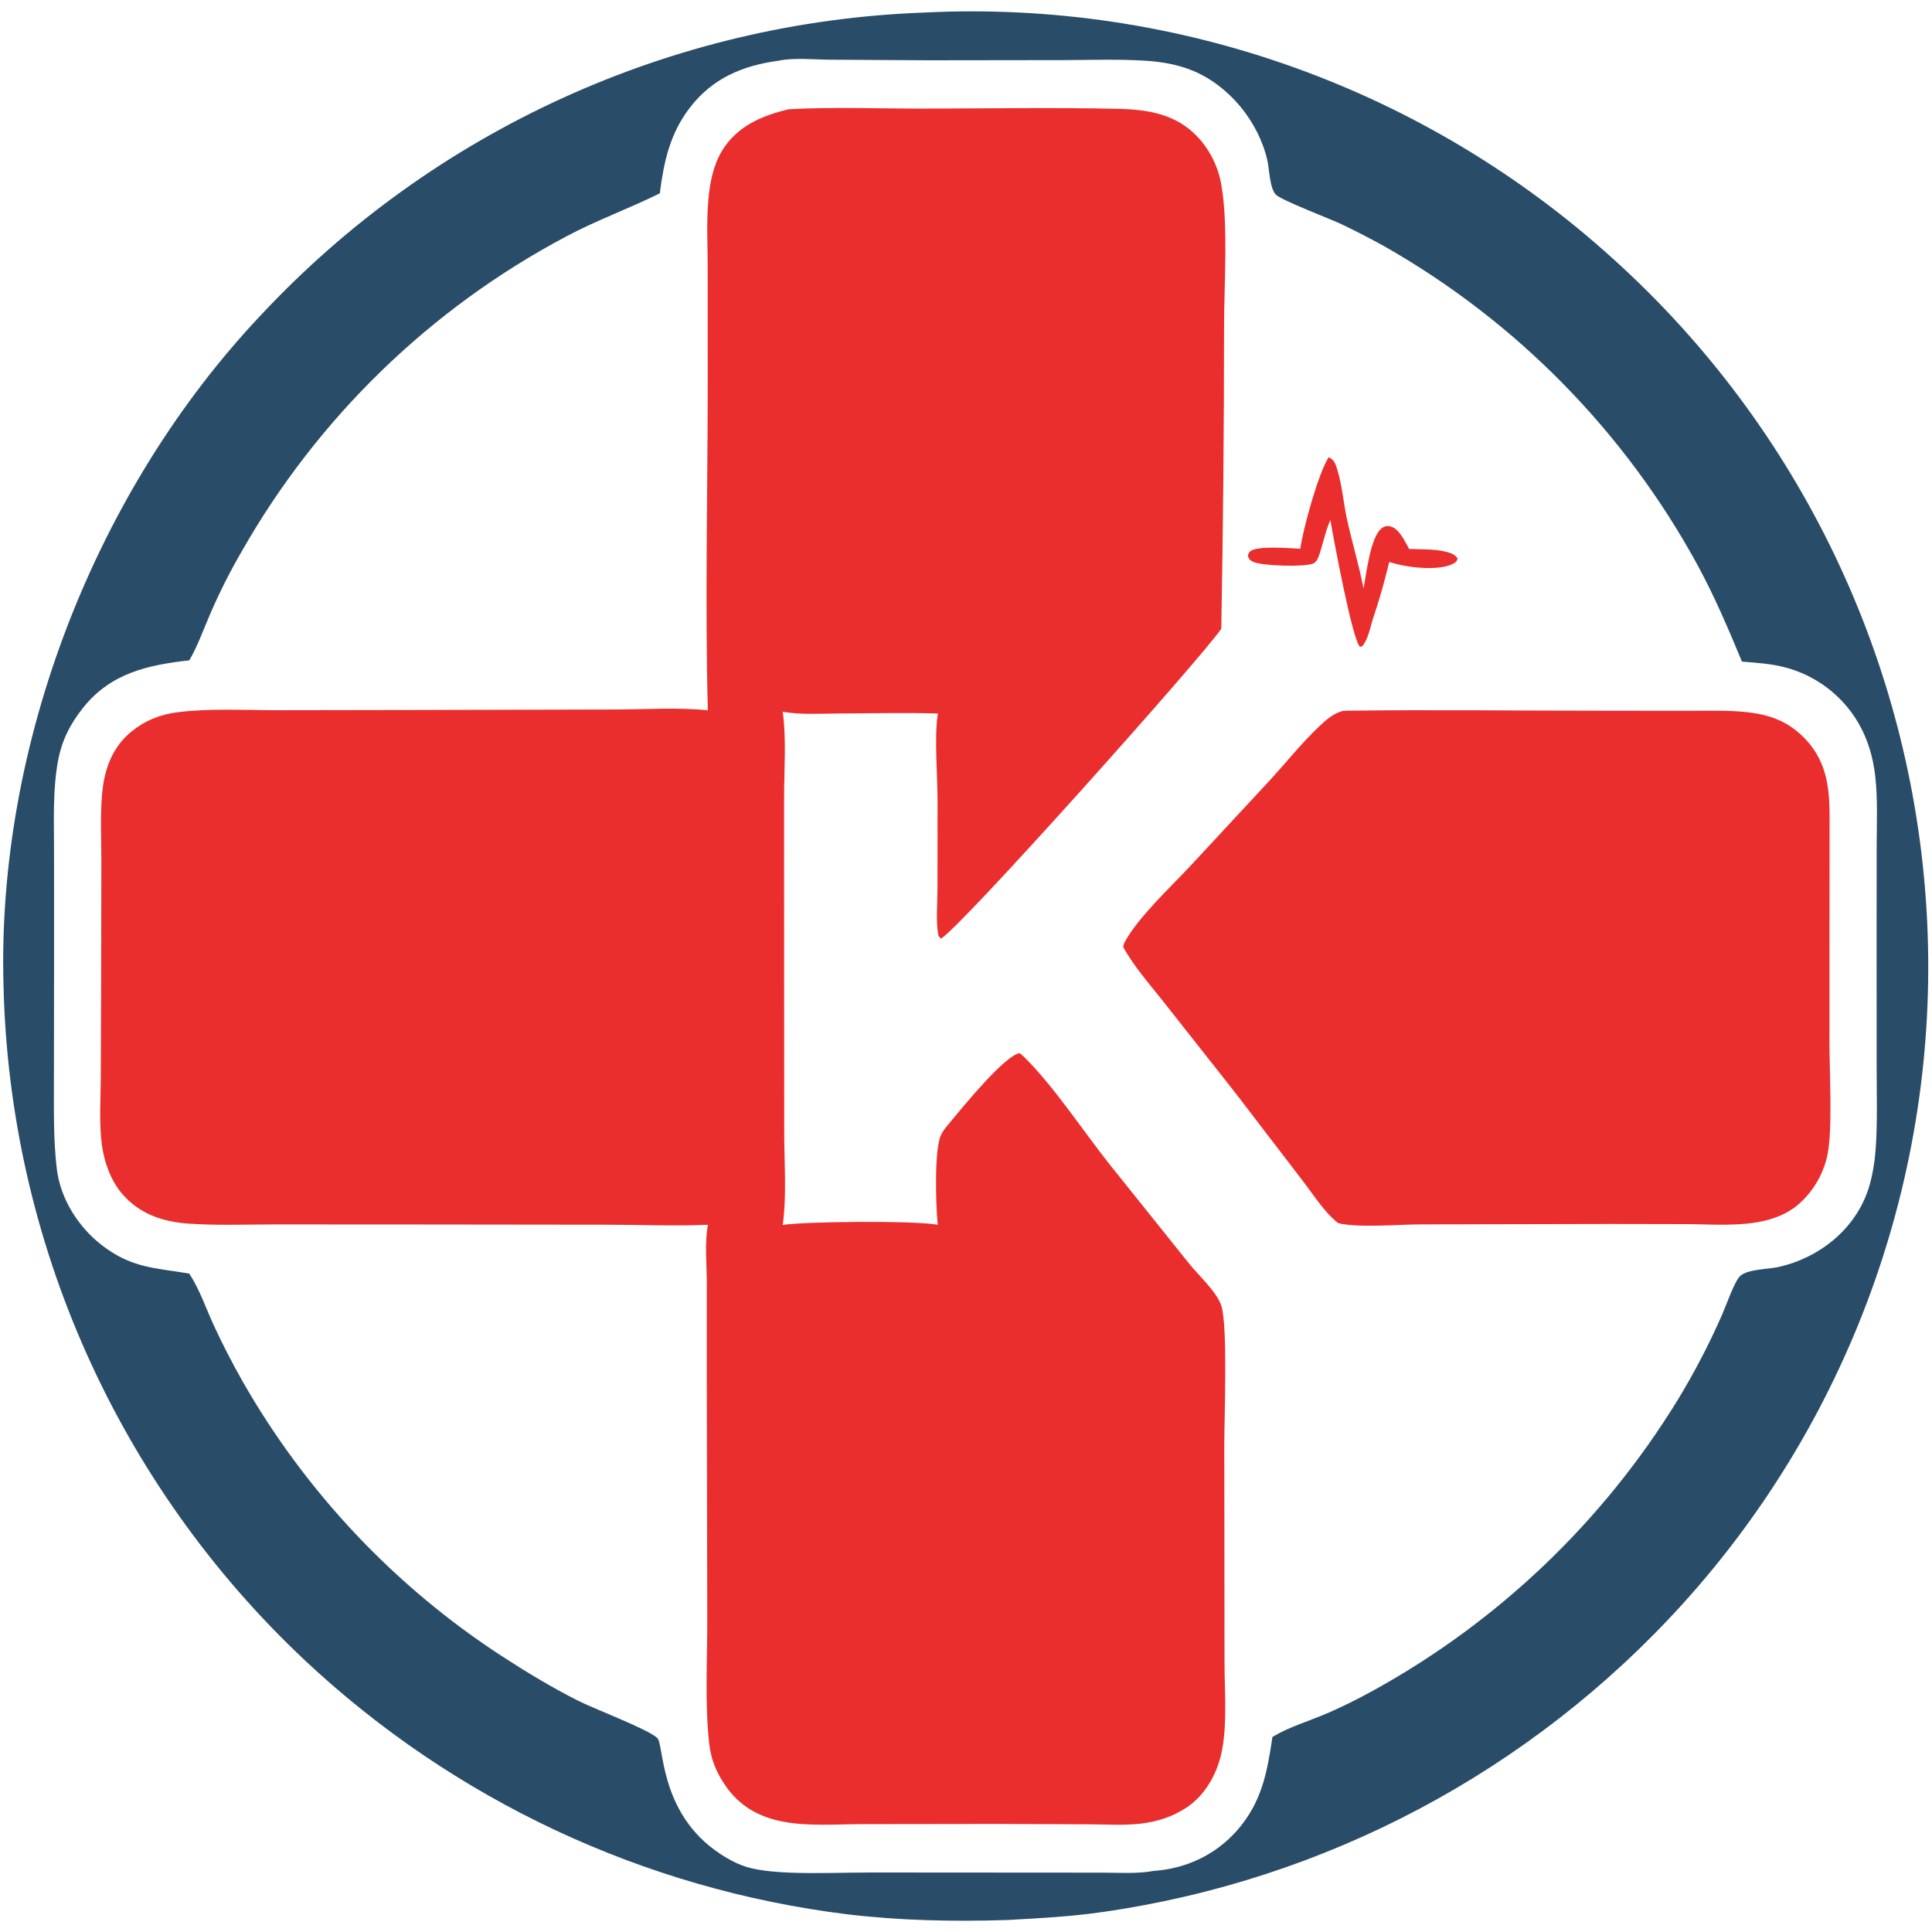
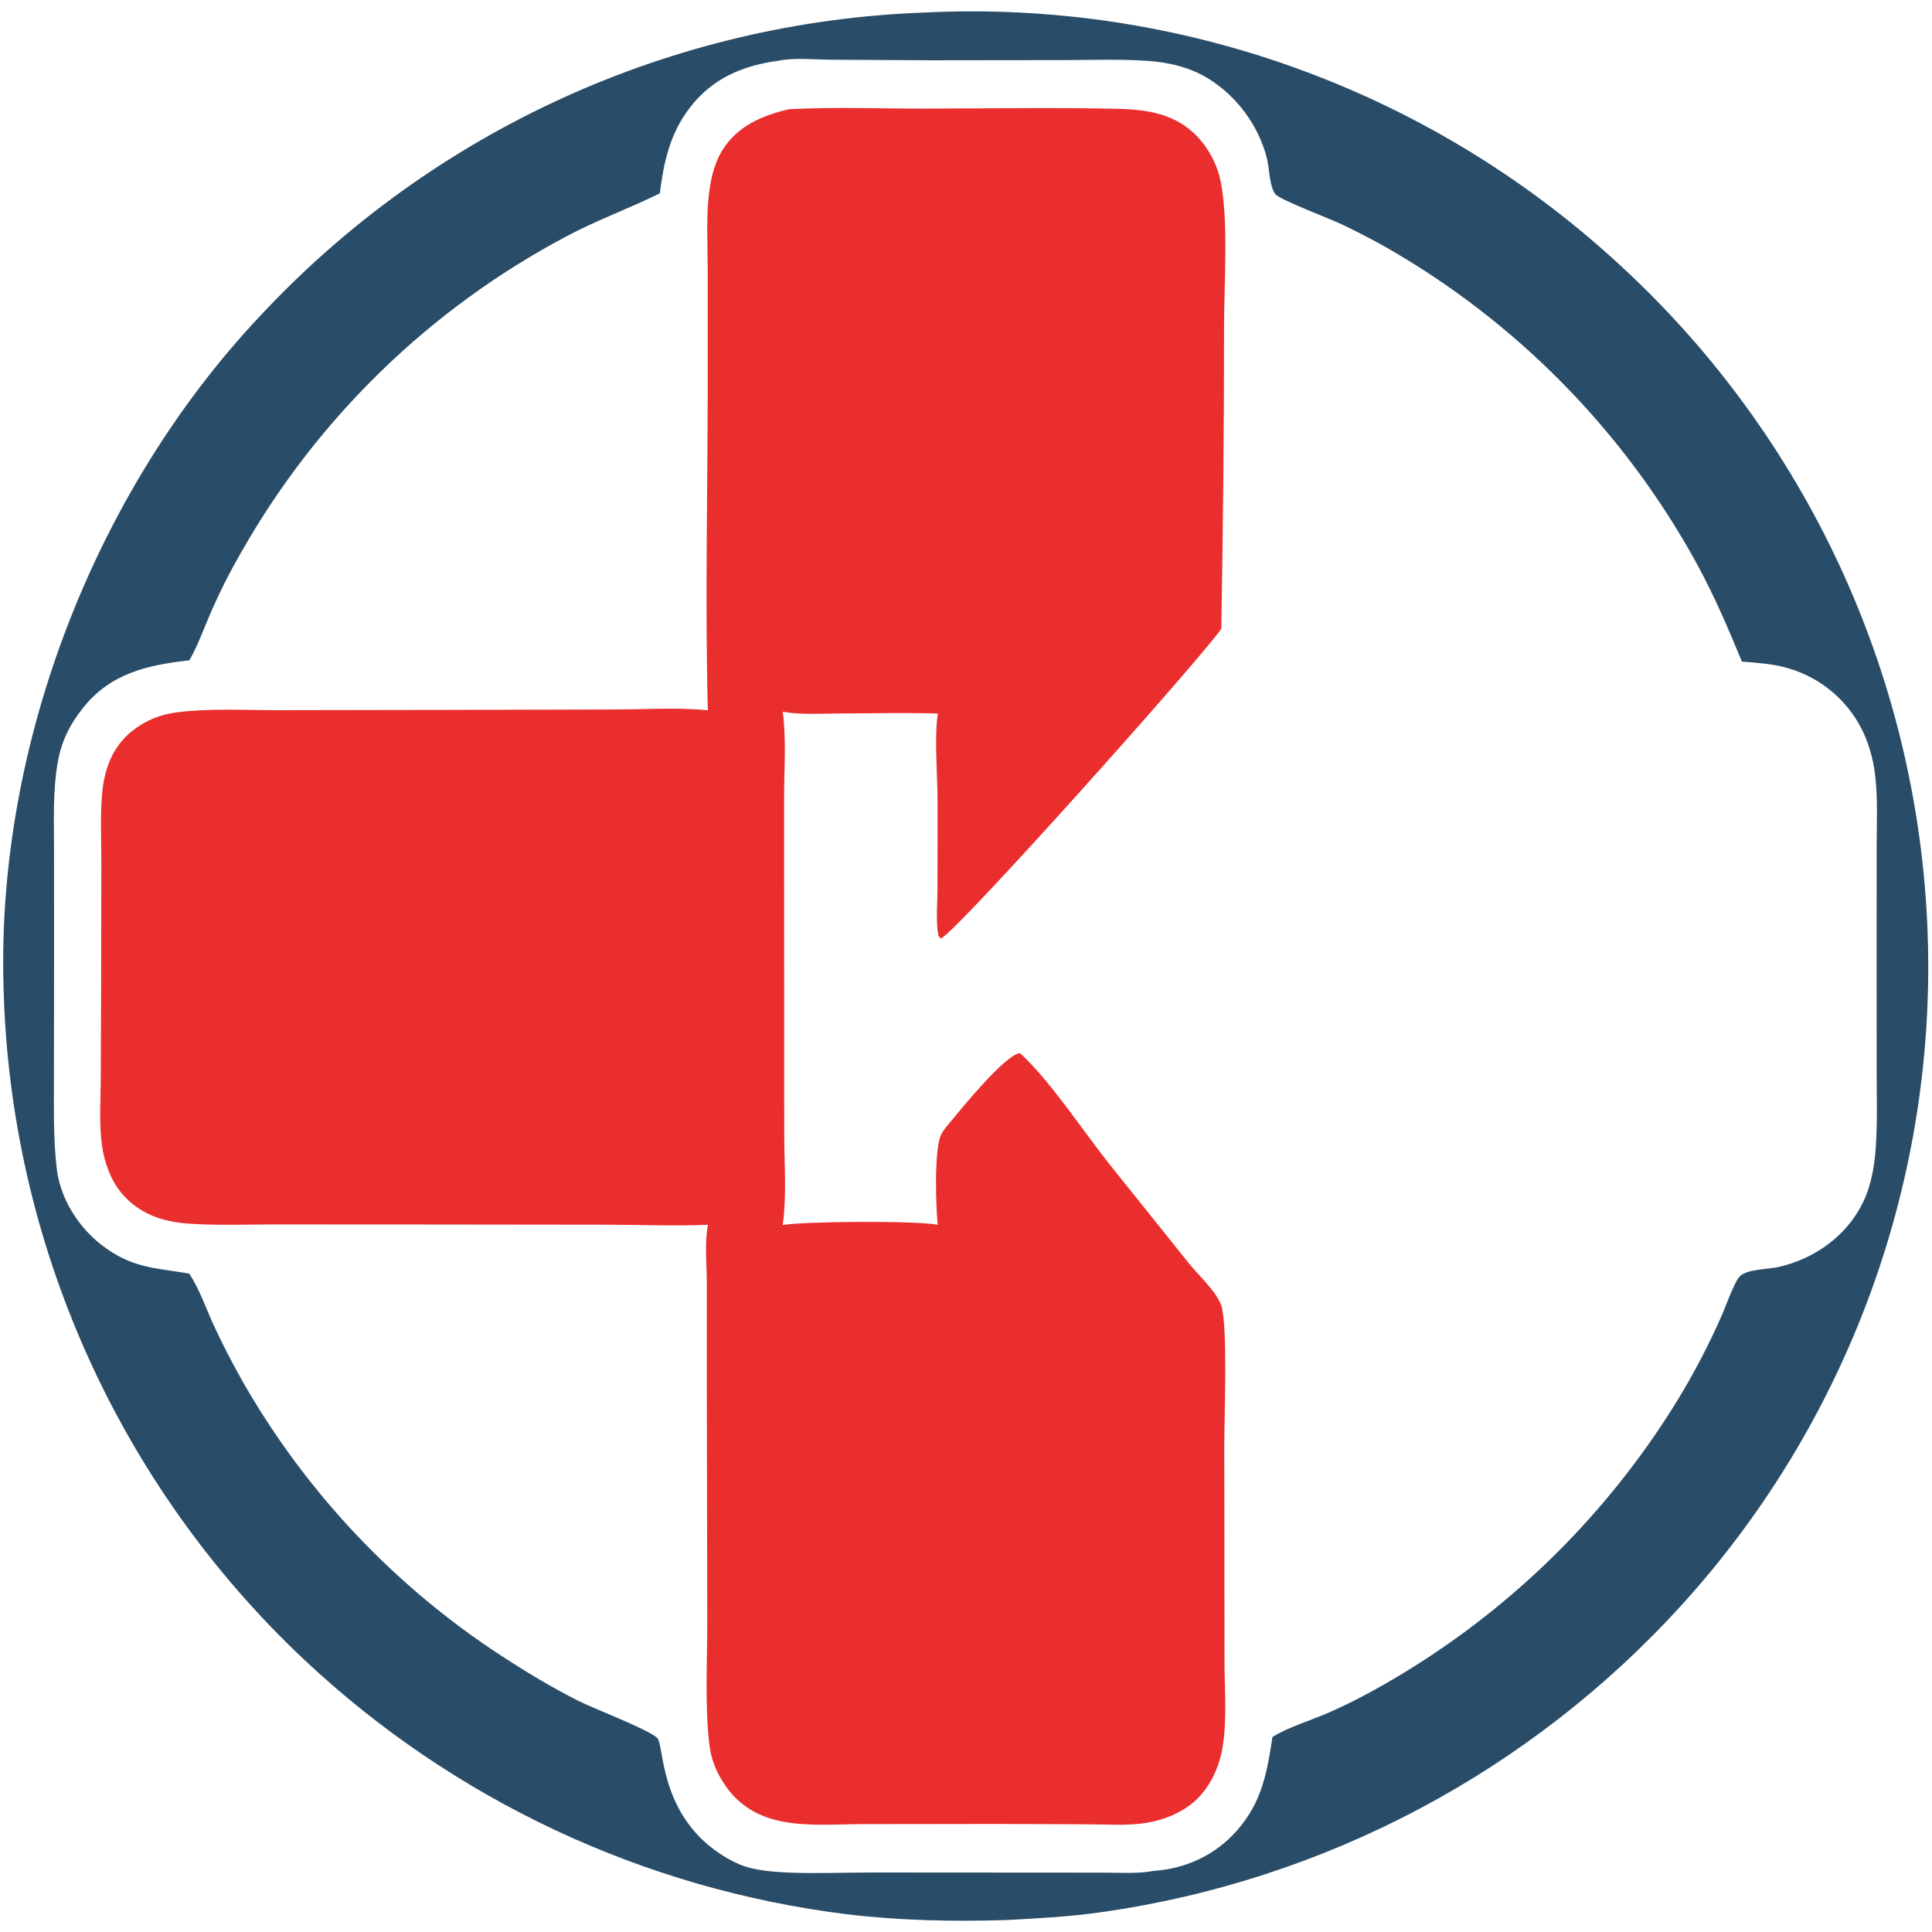
<svg xmlns="http://www.w3.org/2000/svg" version="1.1" width="1000" height="1000">
  <style>
    #light-icon {
      display: inline;
    }
    #dark-icon {
      display: none;
    }

    @media (prefers-color-scheme: dark) {
      #light-icon {
        display: none;
      }
      #dark-icon {
        display: inline;
      }
    }
  </style>
  <g id="light-icon">
    <svg version="1.1" width="1000" height="1000">
      <g>
        <g transform="matrix(3.04,0,0,3.04,-5.684341886080802e-14,3.04)">
          <svg version="1.1" width="329" height="327">
            <svg width="329" height="327" viewBox="0 0 329 327">
              <path fill="#294C68" d="M157.358 1.137C200.543 -1.02 242.807 14.119 274.801 43.205C306.346 71.707 325.453 111.447 328.015 153.884C330.636 197.25 315.68 239.844 286.525 272.052C260.669 300.609 225.618 319.196 187.473 324.579C182.189 325.333 176.823 325.619 171.496 325.905L171.313 325.912C162.323 326.198 153.129 326.003 144.194 324.927C109.617 320.65 77.293 305.502 51.883 281.667C20.088 251.792 1.612 210.408 0.597 166.792C-0.566 125.742 16.24 82.476 44.427 52.645C73.781 21.221 114.386 2.702 157.358 1.137ZM112.338 31.921C107.052 34.541 101.542 36.502 96.307 39.312C73.222 51.567 54.1 70.136 41.174 92.851C39.179 96.278 37.391 99.822 35.818 103.462C34.668 106.097 33.676 108.945 32.237 111.43C25.136 112.226 18.834 113.613 14.132 119.524C11.94 122.279 10.512 125.098 9.873 128.58C8.962 133.546 9.199 138.756 9.2 143.784L9.206 161.817L9.183 182.544C9.186 187.676 9.06 192.98 9.679 198.078C10.287 203.083 13.327 207.903 17.285 210.965C22.433 214.948 26.296 214.833 32.217 215.845L32.35 216.048C33.99 218.602 35.059 221.71 36.315 224.471C37.827 227.794 39.553 231.075 41.337 234.257C52.136 253.142 67.285 269.176 85.526 281.029C89.644 283.71 93.962 286.307 98.345 288.527C101.224 289.986 110.194 293.356 111.902 294.902C113.05 295.942 112.232 306.985 121.583 313.913C123.399 315.258 125.66 316.568 127.882 317.081C130.066 317.587 132.428 317.763 134.664 317.845C139.195 318.012 143.759 317.825 148.294 317.815L172.847 317.831L187.578 317.841C190.421 317.838 193.651 318.074 196.443 317.544C201.937 317.167 206.959 314.82 210.618 310.664C214.814 305.899 215.748 300.824 216.65 294.738L216.918 294.577C219.455 293.088 222.46 292.161 225.18 291.039C228.099 289.834 230.987 288.389 233.753 286.867C255.058 275.143 272.946 258.077 285.657 237.345C288.5 232.674 291.027 227.818 293.222 222.81C293.853 221.387 295.327 217.128 296.293 216.244C297.575 215.072 301.067 215.117 302.828 214.719C310.05 213.087 316.349 207.919 318.364 200.625C318.94 198.541 319.258 196.293 319.392 194.136C319.664 189.746 319.523 185.287 319.523 180.888L319.516 158.646L319.528 142.724C319.542 138.889 319.716 134.971 319.285 131.155C318.922 127.945 318.031 124.873 316.399 122.072C313.636 117.351 309.095 113.936 303.793 112.591C301.445 111.99 298.997 111.844 296.589 111.645C294.258 106.018 291.865 100.411 288.948 95.058C276.539 72.38 258.053 53.611 235.567 40.858C233.224 39.565 230.845 38.339 228.431 37.184C226.532 36.283 218.128 33.087 217.224 32.131C216.168 31.014 216.13 27.795 215.775 26.258C214.25 19.669 209.255 13.546 202.985 10.993C200.576 10.012 197.916 9.537 195.325 9.359C190.64 9.039 185.875 9.216 181.181 9.233L158.161 9.263L141.344 9.165C138.622 9.149 135.192 8.783 132.556 9.339C126.431 10.159 121.275 12.336 117.422 17.375C114.045 21.792 113.021 26.572 112.338 31.921Z" />
              <path fill="#EA2E2D" d="M134.299 17.6C141.879 17.189 149.624 17.498 157.221 17.49C168.311 17.477 179.447 17.276 190.532 17.534C195.54 17.651 200.286 18.462 203.882 22.28C206.033 24.572 207.453 27.452 207.961 30.554C209.137 37.319 208.422 47.421 208.41 54.587C208.409 71.743 208.252 88.897 207.938 106.05C205.094 110.409 162.998 157.606 160.169 158.818L159.771 158.287C159.318 155.834 159.614 152.889 159.62 150.384L159.633 135.426C159.633 131.198 159.041 124.32 159.686 120.485C154.055 120.326 148.402 120.459 142.768 120.483C139.653 120.496 136.345 120.725 133.272 120.183C133.912 124.859 133.504 130.005 133.503 134.745L133.507 162.361L133.527 192.054C133.528 197.082 133.969 202.618 133.266 207.573C136.728 206.955 155.924 206.793 159.67 207.534C159.654 207.404 159.64 207.274 159.628 207.144C159.34 204.146 159.055 194.969 160.169 192.349C160.552 191.447 161.394 190.534 162.021 189.775C163.833 187.585 171.197 178.541 173.646 178.315C173.917 178.54 174.177 178.777 174.428 179.024C179.369 183.879 184.463 191.62 188.877 197.192L202.421 214.094C204.035 216.118 207.121 218.891 207.931 221.265C209.066 224.592 208.45 240.314 208.452 245.004L208.49 282.125C208.496 286.888 208.943 292.053 208.115 296.745C207.437 300.581 205.452 304.407 202.183 306.65C199.837 308.261 197.053 309.174 194.24 309.495C191.359 309.825 188.325 309.626 185.423 309.612L169.91 309.551L146.908 309.581C142.521 309.585 137.763 309.979 133.449 309.182C129.252 308.407 125.883 306.521 123.468 302.965C121.886 300.635 121.034 298.5 120.735 295.722C119.985 288.761 120.451 281.502 120.421 274.493L120.34 233.712L120.342 217.246C120.328 214.125 119.947 210.578 120.539 207.535C114.798 207.77 108.968 207.53 103.219 207.522L70.202 207.484L46.578 207.474C41.778 207.483 36.914 207.669 32.126 207.339C27.682 207.033 23.727 205.698 20.745 202.205C18.866 200.003 17.743 196.844 17.358 194.004C16.857 190.314 17.132 186.285 17.162 182.561L17.221 166.015L17.257 145.8C17.257 141.896 17.038 137.824 17.405 133.938C17.788 129.869 19.192 126.111 22.446 123.502C24.762 121.645 27.282 120.639 30.21 120.271C35.774 119.573 41.639 119.926 47.25 119.92L76.607 119.871L104.909 119.799C110.028 119.78 115.431 119.418 120.517 119.937C120.043 101.598 120.48 83.148 120.5 64.794L120.493 44.443C120.487 40.666 120.272 36.756 120.609 32.994C120.868 30.095 121.437 27.113 122.976 24.606C125.527 20.453 129.748 18.678 134.299 17.6Z" />
-               <path fill="#EA2E2D" d="M228.573 120.056C228.88 120.029 229.189 120.012 229.497 120.005C244.291 119.808 259.116 120.013 273.914 120.011L288.342 120.017C291.926 120.027 295.684 119.87 299.222 120.513C302.255 121.065 304.739 122.231 306.961 124.405C310.817 128.178 311.48 132.546 311.508 137.705L311.49 176.534C311.491 181.379 312.017 191.078 311.195 195.398C310.598 198.472 309.078 201.292 306.837 203.48C305.069 205.24 302.858 206.281 300.445 206.844C296.165 207.844 291.445 207.452 287.081 207.42L273.937 207.396L241.88 207.467C238.138 207.475 231.15 208.095 227.826 207.249C225.392 205.292 223.726 202.532 221.834 200.088L210.292 185.023L198.196 169.685C195.82 166.662 193.088 163.613 191.237 160.24C191.295 159.857 191.386 159.58 191.577 159.243C193.989 154.981 199.134 150.228 202.525 146.597L215.839 132.249C218.812 129.058 221.538 125.56 224.721 122.576C225.903 121.468 226.985 120.503 228.573 120.056Z" />
-               <path fill="#EA2E2D" d="M226.231 76.848C226.357 76.92 226.486 76.987 226.608 77.065C227.319 77.519 227.543 78.472 227.769 79.239C228.537 81.845 228.744 84.618 229.317 87.276C230.179 91.269 231.384 95.175 232.155 99.191C232.648 96.726 233.318 90.355 235.301 88.904C235.805 88.536 236.306 88.485 236.895 88.677C238.301 89.135 239.227 91.24 239.92 92.462C241.969 92.556 244.244 92.439 246.227 92.952C246.981 93.147 247.778 93.409 248.188 94.113C247.997 94.68 247.807 94.797 247.256 95.059C244.666 96.294 239.116 95.575 236.541 94.673C235.743 97.951 234.827 101.253 233.733 104.444C233.356 105.701 233.02 107.33 232.344 108.448C232.074 108.892 232.041 109.02 231.546 109.146C230.205 107.735 227.022 90.545 226.514 87.532C225.684 89.388 225.315 91.386 224.674 93.307C224.482 93.881 224.196 94.691 223.611 94.939C222.114 95.576 214.997 95.359 213.461 94.695C212.812 94.415 212.687 94.248 212.446 93.605C212.576 93.302 212.62 93.085 212.877 92.865C214.046 91.862 219.78 92.352 221.39 92.437C221.83 89.176 224.47 79.525 226.231 76.848Z" />
            </svg>
          </svg>
        </g>
      </g>
    </svg>
  </g>
  <g id="dark-icon">
    <svg version="1.1" width="1000" height="1000">
      <g clip-path="url(#SvgjsClipPath1031)">
        <rect width="1000" height="1000" fill="#ffffff" />
        <g transform="matrix(2.736,0,0,2.736,50,52.736)">
          <svg version="1.1" width="329" height="327">
            <svg width="329" height="327" viewBox="0 0 329 327">
              <path fill="#294C68" d="M157.358 1.137C200.543 -1.02 242.807 14.119 274.801 43.205C306.346 71.707 325.453 111.447 328.015 153.884C330.636 197.25 315.68 239.844 286.525 272.052C260.669 300.609 225.618 319.196 187.473 324.579C182.189 325.333 176.823 325.619 171.496 325.905L171.313 325.912C162.323 326.198 153.129 326.003 144.194 324.927C109.617 320.65 77.293 305.502 51.883 281.667C20.088 251.792 1.612 210.408 0.597 166.792C-0.566 125.742 16.24 82.476 44.427 52.645C73.781 21.221 114.386 2.702 157.358 1.137ZM112.338 31.921C107.052 34.541 101.542 36.502 96.307 39.312C73.222 51.567 54.1 70.136 41.174 92.851C39.179 96.278 37.391 99.822 35.818 103.462C34.668 106.097 33.676 108.945 32.237 111.43C25.136 112.226 18.834 113.613 14.132 119.524C11.94 122.279 10.512 125.098 9.873 128.58C8.962 133.546 9.199 138.756 9.2 143.784L9.206 161.817L9.183 182.544C9.186 187.676 9.06 192.98 9.679 198.078C10.287 203.083 13.327 207.903 17.285 210.965C22.433 214.948 26.296 214.833 32.217 215.845L32.35 216.048C33.99 218.602 35.059 221.71 36.315 224.471C37.827 227.794 39.553 231.075 41.337 234.257C52.136 253.142 67.285 269.176 85.526 281.029C89.644 283.71 93.962 286.307 98.345 288.527C101.224 289.986 110.194 293.356 111.902 294.902C113.05 295.942 112.232 306.985 121.583 313.913C123.399 315.258 125.66 316.568 127.882 317.081C130.066 317.587 132.428 317.763 134.664 317.845C139.195 318.012 143.759 317.825 148.294 317.815L172.847 317.831L187.578 317.841C190.421 317.838 193.651 318.074 196.443 317.544C201.937 317.167 206.959 314.82 210.618 310.664C214.814 305.899 215.748 300.824 216.65 294.738L216.918 294.577C219.455 293.088 222.46 292.161 225.18 291.039C228.099 289.834 230.987 288.389 233.753 286.867C255.058 275.143 272.946 258.077 285.657 237.345C288.5 232.674 291.027 227.818 293.222 222.81C293.853 221.387 295.327 217.128 296.293 216.244C297.575 215.072 301.067 215.117 302.828 214.719C310.05 213.087 316.349 207.919 318.364 200.625C318.94 198.541 319.258 196.293 319.392 194.136C319.664 189.746 319.523 185.287 319.523 180.888L319.516 158.646L319.528 142.724C319.542 138.889 319.716 134.971 319.285 131.155C318.922 127.945 318.031 124.873 316.399 122.072C313.636 117.351 309.095 113.936 303.793 112.591C301.445 111.99 298.997 111.844 296.589 111.645C294.258 106.018 291.865 100.411 288.948 95.058C276.539 72.38 258.053 53.611 235.567 40.858C233.224 39.565 230.845 38.339 228.431 37.184C226.532 36.283 218.128 33.087 217.224 32.131C216.168 31.014 216.13 27.795 215.775 26.258C214.25 19.669 209.255 13.546 202.985 10.993C200.576 10.012 197.916 9.537 195.325 9.359C190.64 9.039 185.875 9.216 181.181 9.233L158.161 9.263L141.344 9.165C138.622 9.149 135.192 8.783 132.556 9.339C126.431 10.159 121.275 12.336 117.422 17.375C114.045 21.792 113.021 26.572 112.338 31.921Z" />
              <path fill="#EA2E2D" d="M134.299 17.6C141.879 17.189 149.624 17.498 157.221 17.49C168.311 17.477 179.447 17.276 190.532 17.534C195.54 17.651 200.286 18.462 203.882 22.28C206.033 24.572 207.453 27.452 207.961 30.554C209.137 37.319 208.422 47.421 208.41 54.587C208.409 71.743 208.252 88.897 207.938 106.05C205.094 110.409 162.998 157.606 160.169 158.818L159.771 158.287C159.318 155.834 159.614 152.889 159.62 150.384L159.633 135.426C159.633 131.198 159.041 124.32 159.686 120.485C154.055 120.326 148.402 120.459 142.768 120.483C139.653 120.496 136.345 120.725 133.272 120.183C133.912 124.859 133.504 130.005 133.503 134.745L133.507 162.361L133.527 192.054C133.528 197.082 133.969 202.618 133.266 207.573C136.728 206.955 155.924 206.793 159.67 207.534C159.654 207.404 159.64 207.274 159.628 207.144C159.34 204.146 159.055 194.969 160.169 192.349C160.552 191.447 161.394 190.534 162.021 189.775C163.833 187.585 171.197 178.541 173.646 178.315C173.917 178.54 174.177 178.777 174.428 179.024C179.369 183.879 184.463 191.62 188.877 197.192L202.421 214.094C204.035 216.118 207.121 218.891 207.931 221.265C209.066 224.592 208.45 240.314 208.452 245.004L208.49 282.125C208.496 286.888 208.943 292.053 208.115 296.745C207.437 300.581 205.452 304.407 202.183 306.65C199.837 308.261 197.053 309.174 194.24 309.495C191.359 309.825 188.325 309.626 185.423 309.612L169.91 309.551L146.908 309.581C142.521 309.585 137.763 309.979 133.449 309.182C129.252 308.407 125.883 306.521 123.468 302.965C121.886 300.635 121.034 298.5 120.735 295.722C119.985 288.761 120.451 281.502 120.421 274.493L120.34 233.712L120.342 217.246C120.328 214.125 119.947 210.578 120.539 207.535C114.798 207.77 108.968 207.53 103.219 207.522L70.202 207.484L46.578 207.474C41.778 207.483 36.914 207.669 32.126 207.339C27.682 207.033 23.727 205.698 20.745 202.205C18.866 200.003 17.743 196.844 17.358 194.004C16.857 190.314 17.132 186.285 17.162 182.561L17.221 166.015L17.257 145.8C17.257 141.896 17.038 137.824 17.405 133.938C17.788 129.869 19.192 126.111 22.446 123.502C24.762 121.645 27.282 120.639 30.21 120.271C35.774 119.573 41.639 119.926 47.25 119.92L76.607 119.871L104.909 119.799C110.028 119.78 115.431 119.418 120.517 119.937C120.043 101.598 120.48 83.148 120.5 64.794L120.493 44.443C120.487 40.666 120.272 36.756 120.609 32.994C120.868 30.095 121.437 27.113 122.976 24.606C125.527 20.453 129.748 18.678 134.299 17.6Z" />
              <path fill="#EA2E2D" d="M228.573 120.056C228.88 120.029 229.189 120.012 229.497 120.005C244.291 119.808 259.116 120.013 273.914 120.011L288.342 120.017C291.926 120.027 295.684 119.87 299.222 120.513C302.255 121.065 304.739 122.231 306.961 124.405C310.817 128.178 311.48 132.546 311.508 137.705L311.49 176.534C311.491 181.379 312.017 191.078 311.195 195.398C310.598 198.472 309.078 201.292 306.837 203.48C305.069 205.24 302.858 206.281 300.445 206.844C296.165 207.844 291.445 207.452 287.081 207.42L273.937 207.396L241.88 207.467C238.138 207.475 231.15 208.095 227.826 207.249C225.392 205.292 223.726 202.532 221.834 200.088L210.292 185.023L198.196 169.685C195.82 166.662 193.088 163.613 191.237 160.24C191.295 159.857 191.386 159.58 191.577 159.243C193.989 154.981 199.134 150.228 202.525 146.597L215.839 132.249C218.812 129.058 221.538 125.56 224.721 122.576C225.903 121.468 226.985 120.503 228.573 120.056Z" />
              <path fill="#EA2E2D" d="M226.231 76.848C226.357 76.92 226.486 76.987 226.608 77.065C227.319 77.519 227.543 78.472 227.769 79.239C228.537 81.845 228.744 84.618 229.317 87.276C230.179 91.269 231.384 95.175 232.155 99.191C232.648 96.726 233.318 90.355 235.301 88.904C235.805 88.536 236.306 88.485 236.895 88.677C238.301 89.135 239.227 91.24 239.92 92.462C241.969 92.556 244.244 92.439 246.227 92.952C246.981 93.147 247.778 93.409 248.188 94.113C247.997 94.68 247.807 94.797 247.256 95.059C244.666 96.294 239.116 95.575 236.541 94.673C235.743 97.951 234.827 101.253 233.733 104.444C233.356 105.701 233.02 107.33 232.344 108.448C232.074 108.892 232.041 109.02 231.546 109.146C230.205 107.735 227.022 90.545 226.514 87.532C225.684 89.388 225.315 91.386 224.674 93.307C224.482 93.881 224.196 94.691 223.611 94.939C222.114 95.576 214.997 95.359 213.461 94.695C212.812 94.415 212.687 94.248 212.446 93.605C212.576 93.302 212.62 93.085 212.877 92.865C214.046 91.862 219.78 92.352 221.39 92.437C221.83 89.176 224.47 79.525 226.231 76.848Z" />
            </svg>
          </svg>
        </g>
      </g>
      <defs>
        <clipPath id="SvgjsClipPath1031">
          <rect width="1000" height="1000" x="0" y="0" rx="500" ry="500" />
        </clipPath>
      </defs>
    </svg>
  </g>
</svg>